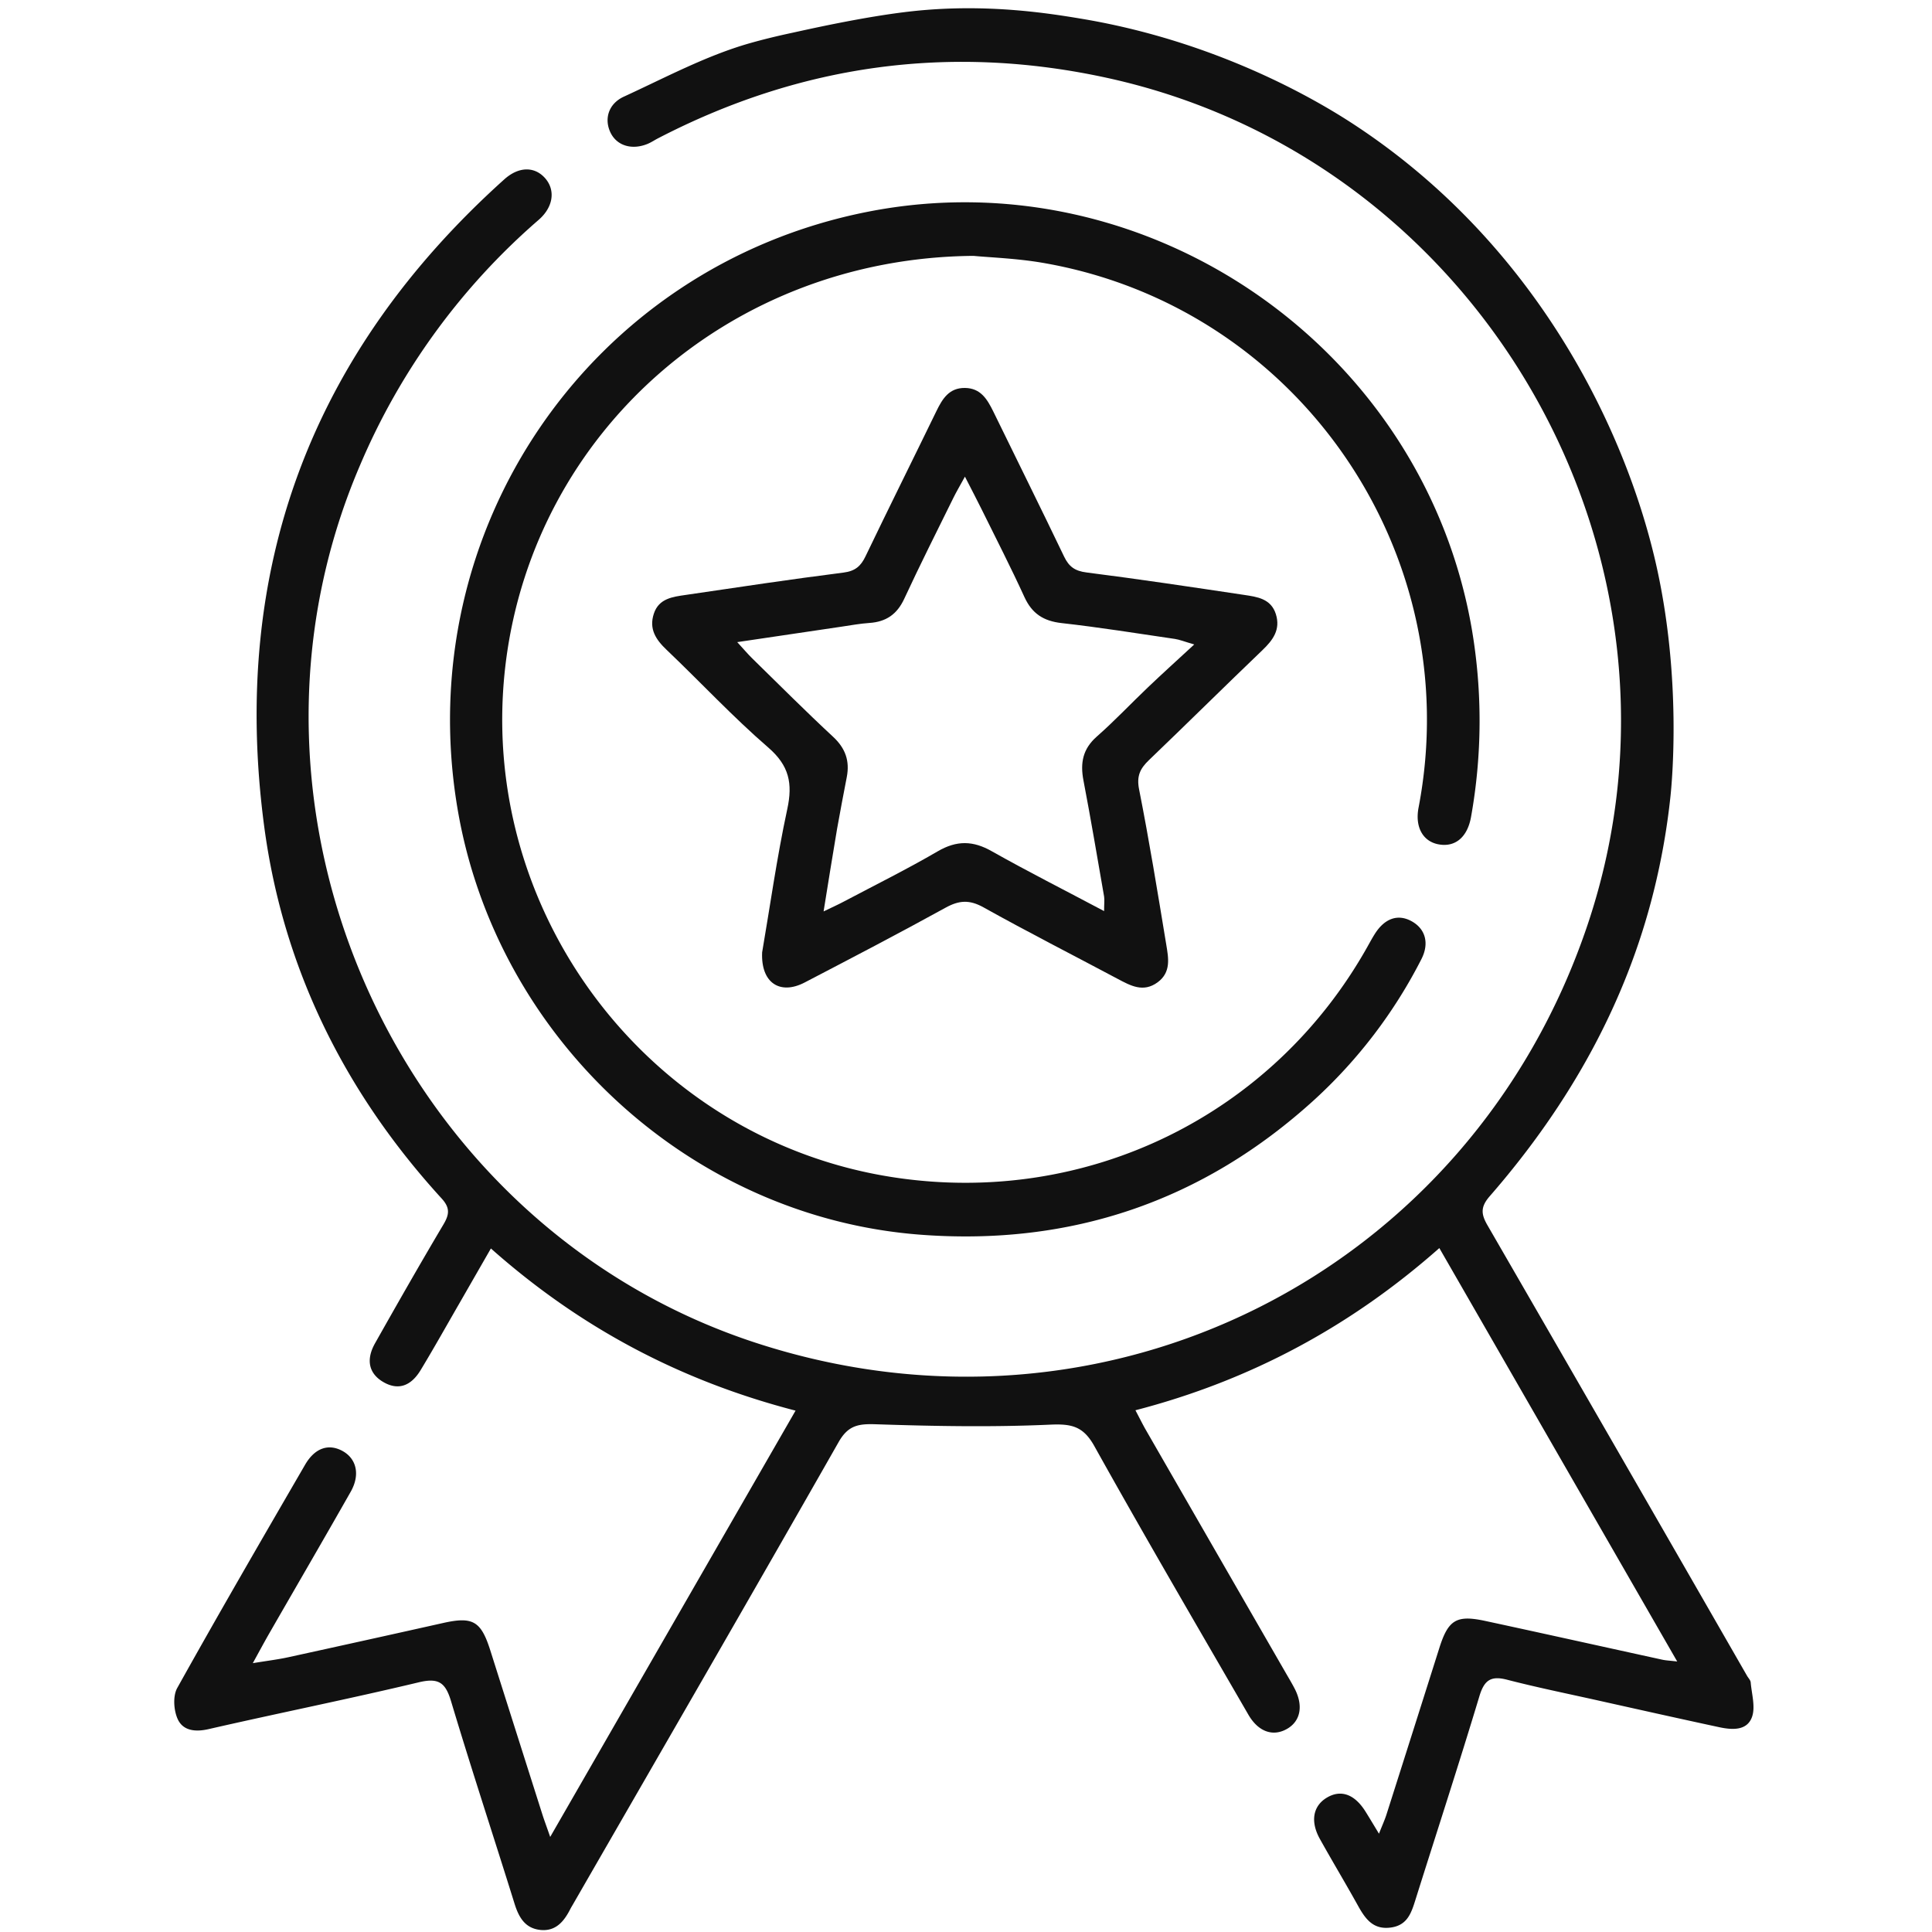
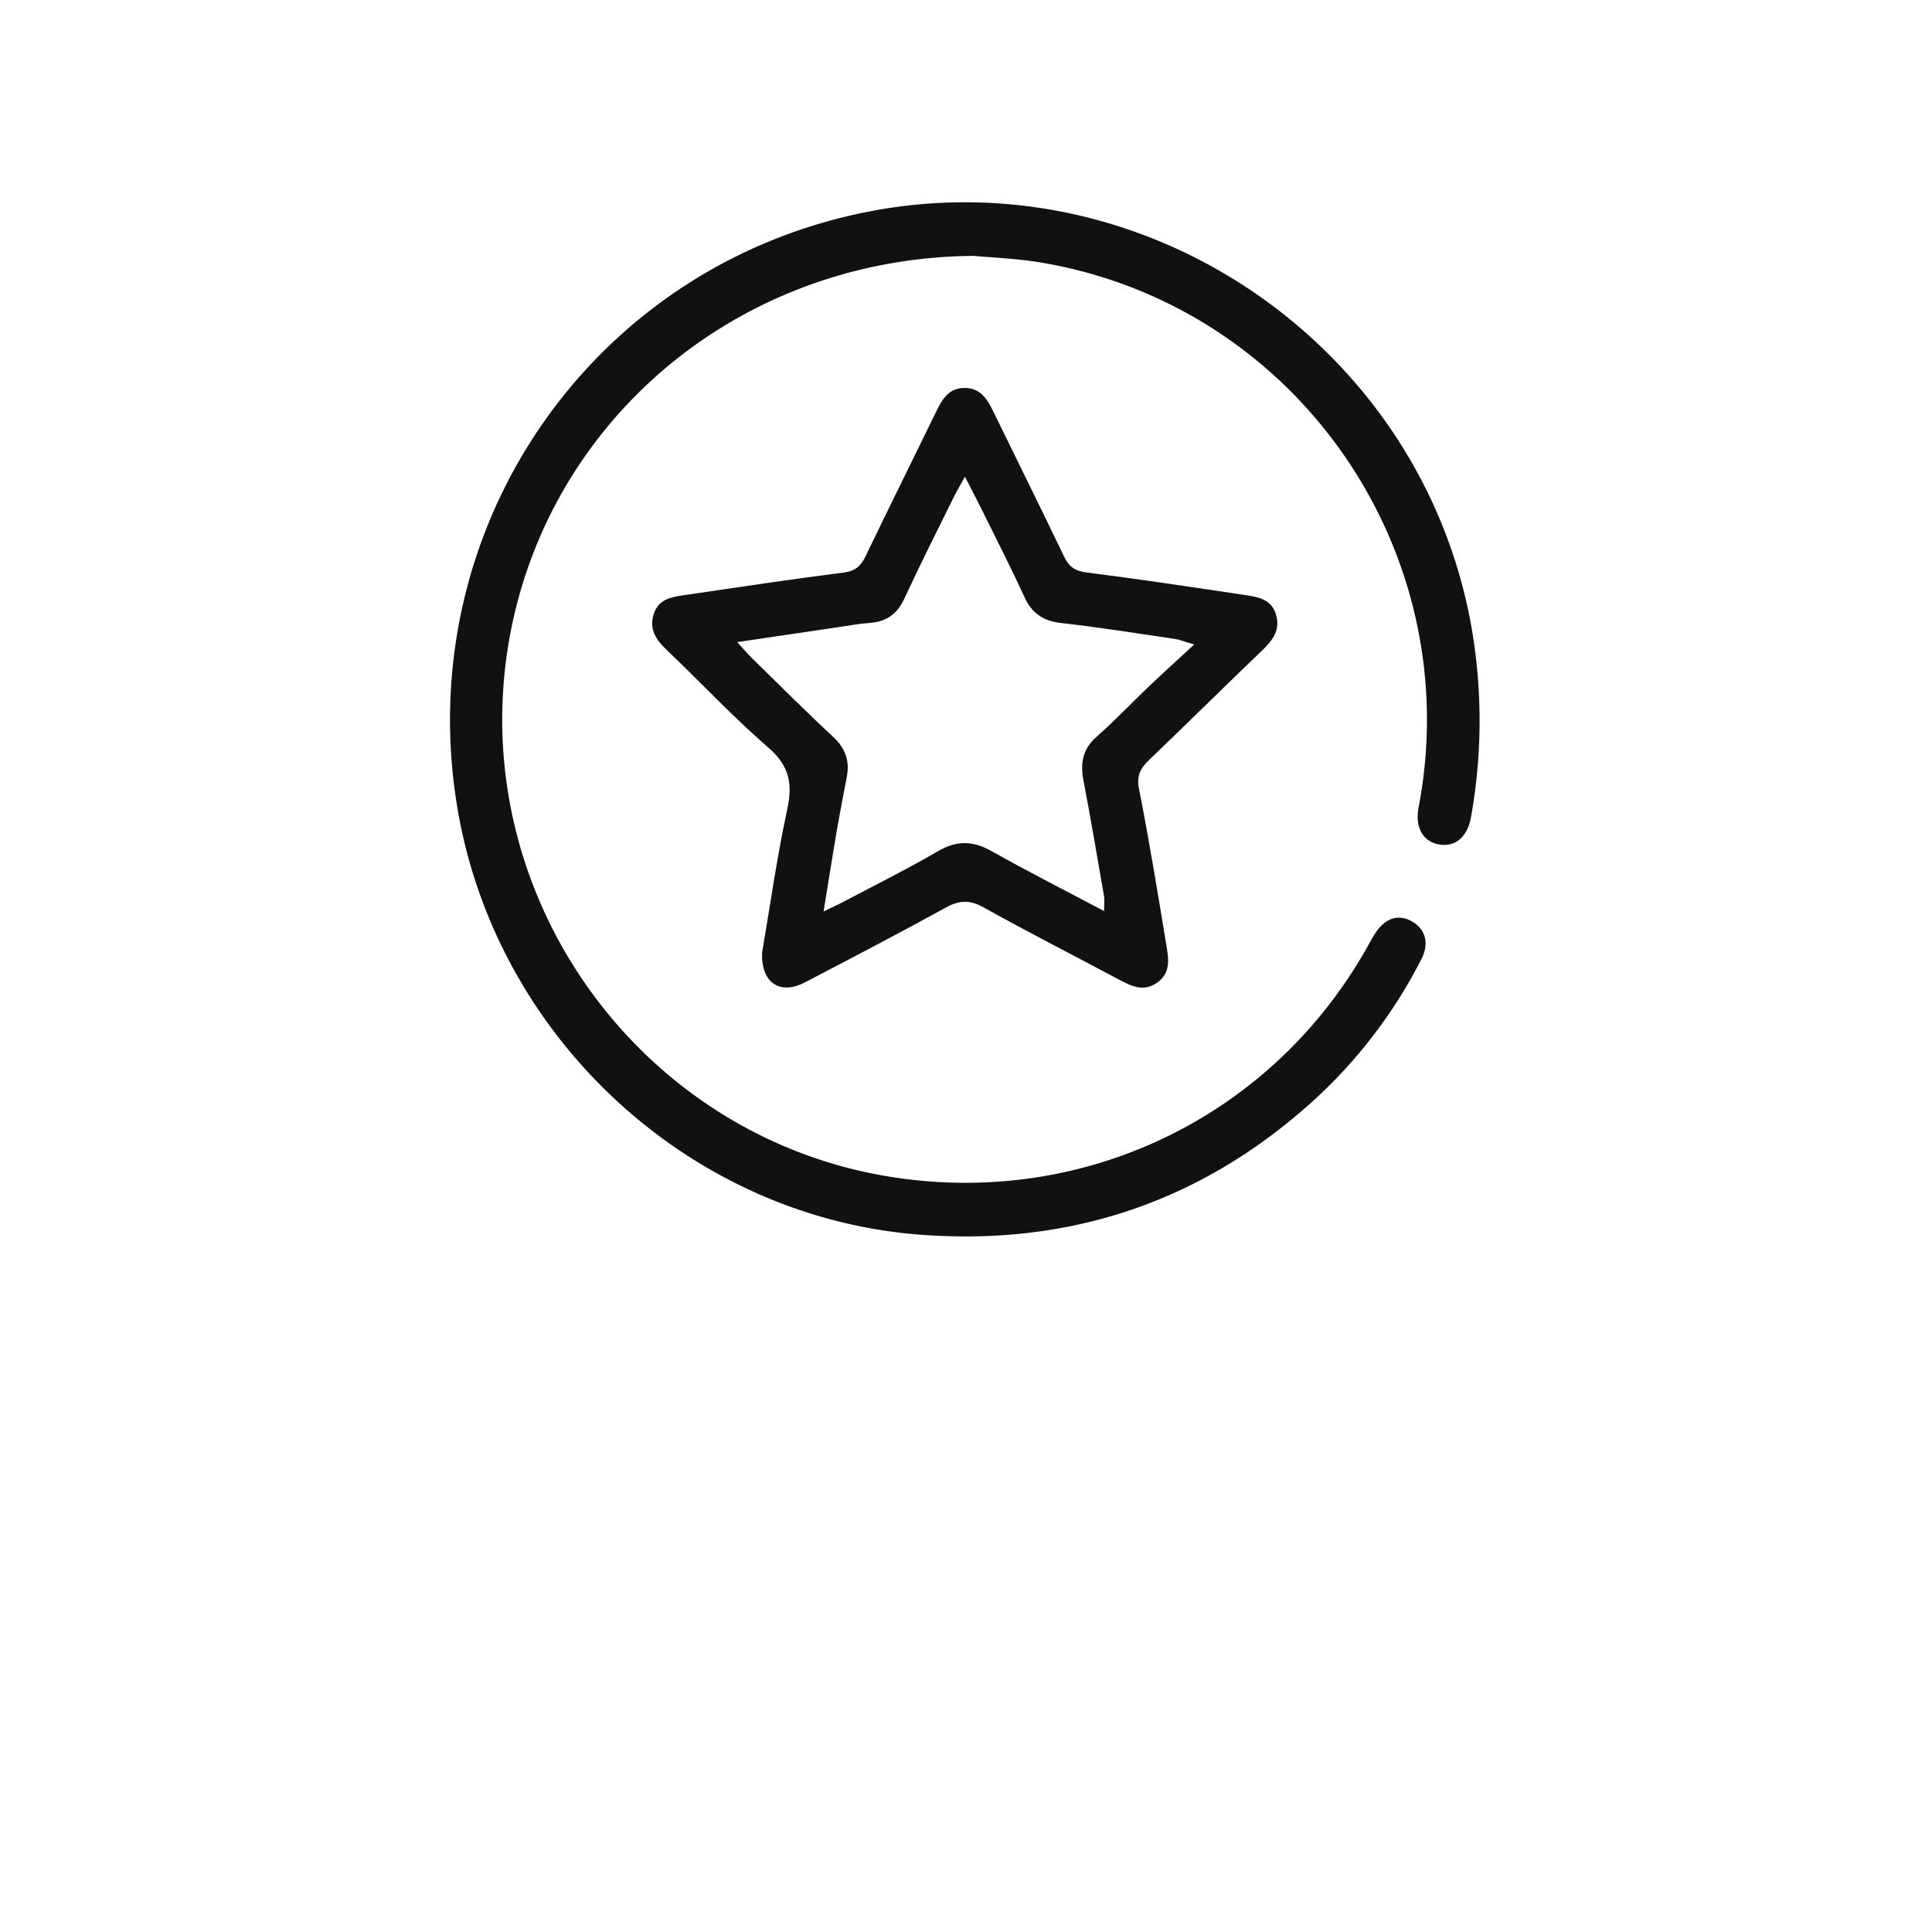
<svg xmlns="http://www.w3.org/2000/svg" id="Personal_Loans" data-name="Personal Loans" viewBox="0 0 1000 1000">
  <defs>
    <style>.cls-1{fill:#111;}</style>
  </defs>
  <title>Credit Score</title>
-   <path class="cls-1" d="M560.87,9.89C635.35,22.57,688.12,56.06,701.67,65c94.25,62.23,139.4,157.75,155.09,225.28,14,60.23,8.56,115.43,7.85,122.12a360.41,360.41,0,0,1-8.73,49.24Q834.82,546,771.08,619.16c-4.88,5.61-4.47,9.32-1.15,15.06q67.35,116.52,134.37,233.23c.65,1.12,1.77,2.21,1.86,3.38.5,6,2.56,12.76.63,18-2.66,7.16-10.45,6.56-17,5.15-21.18-4.55-42.31-9.29-63.45-14-15.46-3.44-31-6.61-46.32-10.57-8.33-2.15-11.77.21-14.28,8.53-10.64,35.29-22.08,70.34-33.14,105.5-2.1,6.68-4.14,13-12.51,14.22-9.25,1.37-13.36-4.38-17.18-11.25-6.45-11.61-13.29-23-19.76-34.6-5-9-3.57-17,3.54-21.3,7.33-4.42,14.47-1.87,20.14,7.23,2,3.2,3.92,6.43,6.92,11.38,1.84-4.66,3.12-7.42,4-10.29q13.7-43,27.3-86c4.58-14.41,8.86-17,23.5-13.88,30.66,6.61,61.27,13.42,91.91,20.12,1.8.39,3.68.45,7.66.92L745,646c-45.9,40.58-97.79,68.5-157.3,83.95,2.17,4.12,3.7,7.24,5.43,10.25q36.1,62.75,72.25,125.47c1.62,2.81,3.3,5.58,4.78,8.46,4.48,8.74,3,16.53-3.69,20.56-7.27,4.36-15,1.93-20.27-7.1-26.77-46.26-53.75-92.41-79.77-139.09-5.75-10.32-11.81-11.6-22.92-11.1-30,1.35-60.08.8-90.09-.2-9-.3-14.38.48-19.32,9.17C388.6,826.28,342.53,905.9,296.62,985.61c-.48.84-1,1.67-1.44,2.53-3.26,6.43-7.59,11.68-15.62,10.78-7.86-.89-11.06-6.6-13.25-13.63C255.44,950.41,244,915.71,233.51,880.7c-2.9-9.73-6.37-12.42-16.74-9.94C180.62,879.4,144.15,886.7,107.92,895c-7,1.6-13.22.76-15.94-5.19-2.08-4.56-2.57-11.94-.24-16.11,21.6-38.76,43.89-77.14,66.16-115.53,5.08-8.77,12.22-11.09,19.41-7.13s9.24,12.24,4.21,21.1c-13.91,24.51-28.1,48.86-42.14,73.29-2.55,4.44-5,9-8.52,15.42,7.32-1.21,12.86-1.87,18.28-3.05Q189.41,849,229.62,840c15.14-3.36,19.38-.86,24.16,14.24q13.48,42.54,27,85.05c.95,3,2.07,5.91,4,11.5l127-220.65c-59.78-15.5-111.57-43-157.69-83.94L237.78,674.6c-6.64,11.5-13.12,23.1-20,34.47-5.22,8.69-12,10.64-19.51,6.19-7.3-4.32-9-11.38-4.14-20,11.61-20.6,23.33-41.14,35.39-61.47,3.07-5.17,3.51-8.6-.92-13.45-50.12-54.84-82.07-119.11-91.85-192.56C119.1,294.78,161,182.72,261,92.85c7.69-6.91,16-6.72,21.39-.34,5.12,6.1,4,14.73-3.63,21.33a347.47,347.47,0,0,0-92.42,127c-76.9,179.26,19.52,393.45,204.57,454.1,181,59.32,370-35.54,430.8-216.23C885.19,290.07,767.92,83,573.21,40.35c-81.24-17.78-158.91-7-232.73,31.3-1.72.9-3.35,2-5.13,2.76-8.16,3.42-16,1.07-19.31-5.69-3.42-7-1.23-15,6.95-18.73,21.43-9.84,42.57-21.2,65.06-27.61,7.06-2,14.2-3.73,21.39-5.27,6.42-1.37,37.88-8.63,63.09-11.33C511,1.64,543.67,7,560.87,9.89Z" />
  <path class="cls-1" d="M503.92,132.44c-125.71,1-227,90.88-242.09,210.17-16.2,128.48,74,247.89,201.58,266.9,99.35,14.8,195.29-32.08,244.32-119.39,1.27-2.26,2.5-4.55,3.88-6.73,5.05-8,11.81-10.38,18.73-6.73,7.39,3.89,9.67,11.47,5.33,19.88a256.4,256.4,0,0,1-55,72.37C622.72,621.85,554.12,645,476.3,639.07c-119.18-9.1-219.16-101.62-239.4-220C212.15,274.29,305.56,138,449,109.64,594,81,737,180,761.89,326.11a282.3,282.3,0,0,1-.46,96.6c-1.86,10.69-8.3,16-17,14.29-8.06-1.58-12.08-9.06-10.19-18.94,25.3-132-62.55-259.41-194.69-282.05C526.14,133.72,512.46,133.27,503.92,132.44Z" />
  <path class="cls-1" d="M394.48,492.95c4-23.17,7.56-48.83,13-74.09,2.9-13.38,1-22.57-9.83-31.95-18.37-15.87-35-33.78-52.59-50.53-5.63-5.35-9.24-10.85-6.63-18.76s9.82-8.71,16.52-9.69c27.19-4,54.38-8.11,81.64-11.56,6.09-.77,9-3.37,11.45-8.52,12.05-25.1,24.47-50,36.64-75.05,3.11-6.4,6.6-12.1,14.77-12S511,206.67,514.13,213c12.18,25,24.61,49.94,36.63,75.05,2.52,5.27,5.61,7.49,11.6,8.25,27.27,3.47,54.46,7.55,81.65,11.63,6.68,1,13.85,1.92,16.37,9.93s-1.47,13.43-7,18.71c-19.67,18.84-39,38-58.68,56.86-4.6,4.4-6.47,8.25-5.11,15.15,5.27,26.64,9.63,53.46,14.05,80.26,1.14,6.94,2.65,14.41-4.48,19.62-7.43,5.43-14,1.73-20.75-1.85-23.15-12.33-46.54-24.23-69.42-37-7.22-4-12.58-3.64-19.56.21-24.11,13.28-48.52,26-72.94,38.72C403.87,515.12,393.77,508.91,394.48,492.95Zm177-21.36c0-3.78.28-5.72,0-7.56-3.48-20.05-6.87-40.12-10.69-60.11-1.72-9-.37-16.27,6.89-22.66,9.23-8.12,17.69-17.12,26.6-25.6,7.42-7.06,15-13.92,23.86-22.09-5.22-1.52-7.59-2.51-10.05-2.87-19.51-2.86-39-6-58.57-8.19-9.39-1.05-15.36-4.88-19.31-13.55-7-15.3-14.68-30.25-22.12-45.33-2.5-5.06-5.13-10.06-8.64-16.92-2.68,4.9-4.44,7.85-5.95,10.92C484.93,275,476.18,292.36,468,310c-3.72,8-9.41,11.86-18,12.44-4.83.33-9.62,1.21-14.41,1.92-17.43,2.57-34.86,5.17-54,8,3.5,3.82,5.53,6.24,7.78,8.44,13.89,13.59,27.62,27.36,41.86,40.58,6.41,5.95,8.66,12.53,7.06,20.84-1.7,8.88-3.43,17.76-5,26.67-2.32,13.6-4.47,27.22-7,42.86,4.69-2.27,7.53-3.53,10.28-5,16.3-8.62,32.85-16.81,48.76-26.09,9.84-5.74,18.3-5.62,28.12,0C532,451.11,551,460.71,571.5,471.59Z" />
</svg>